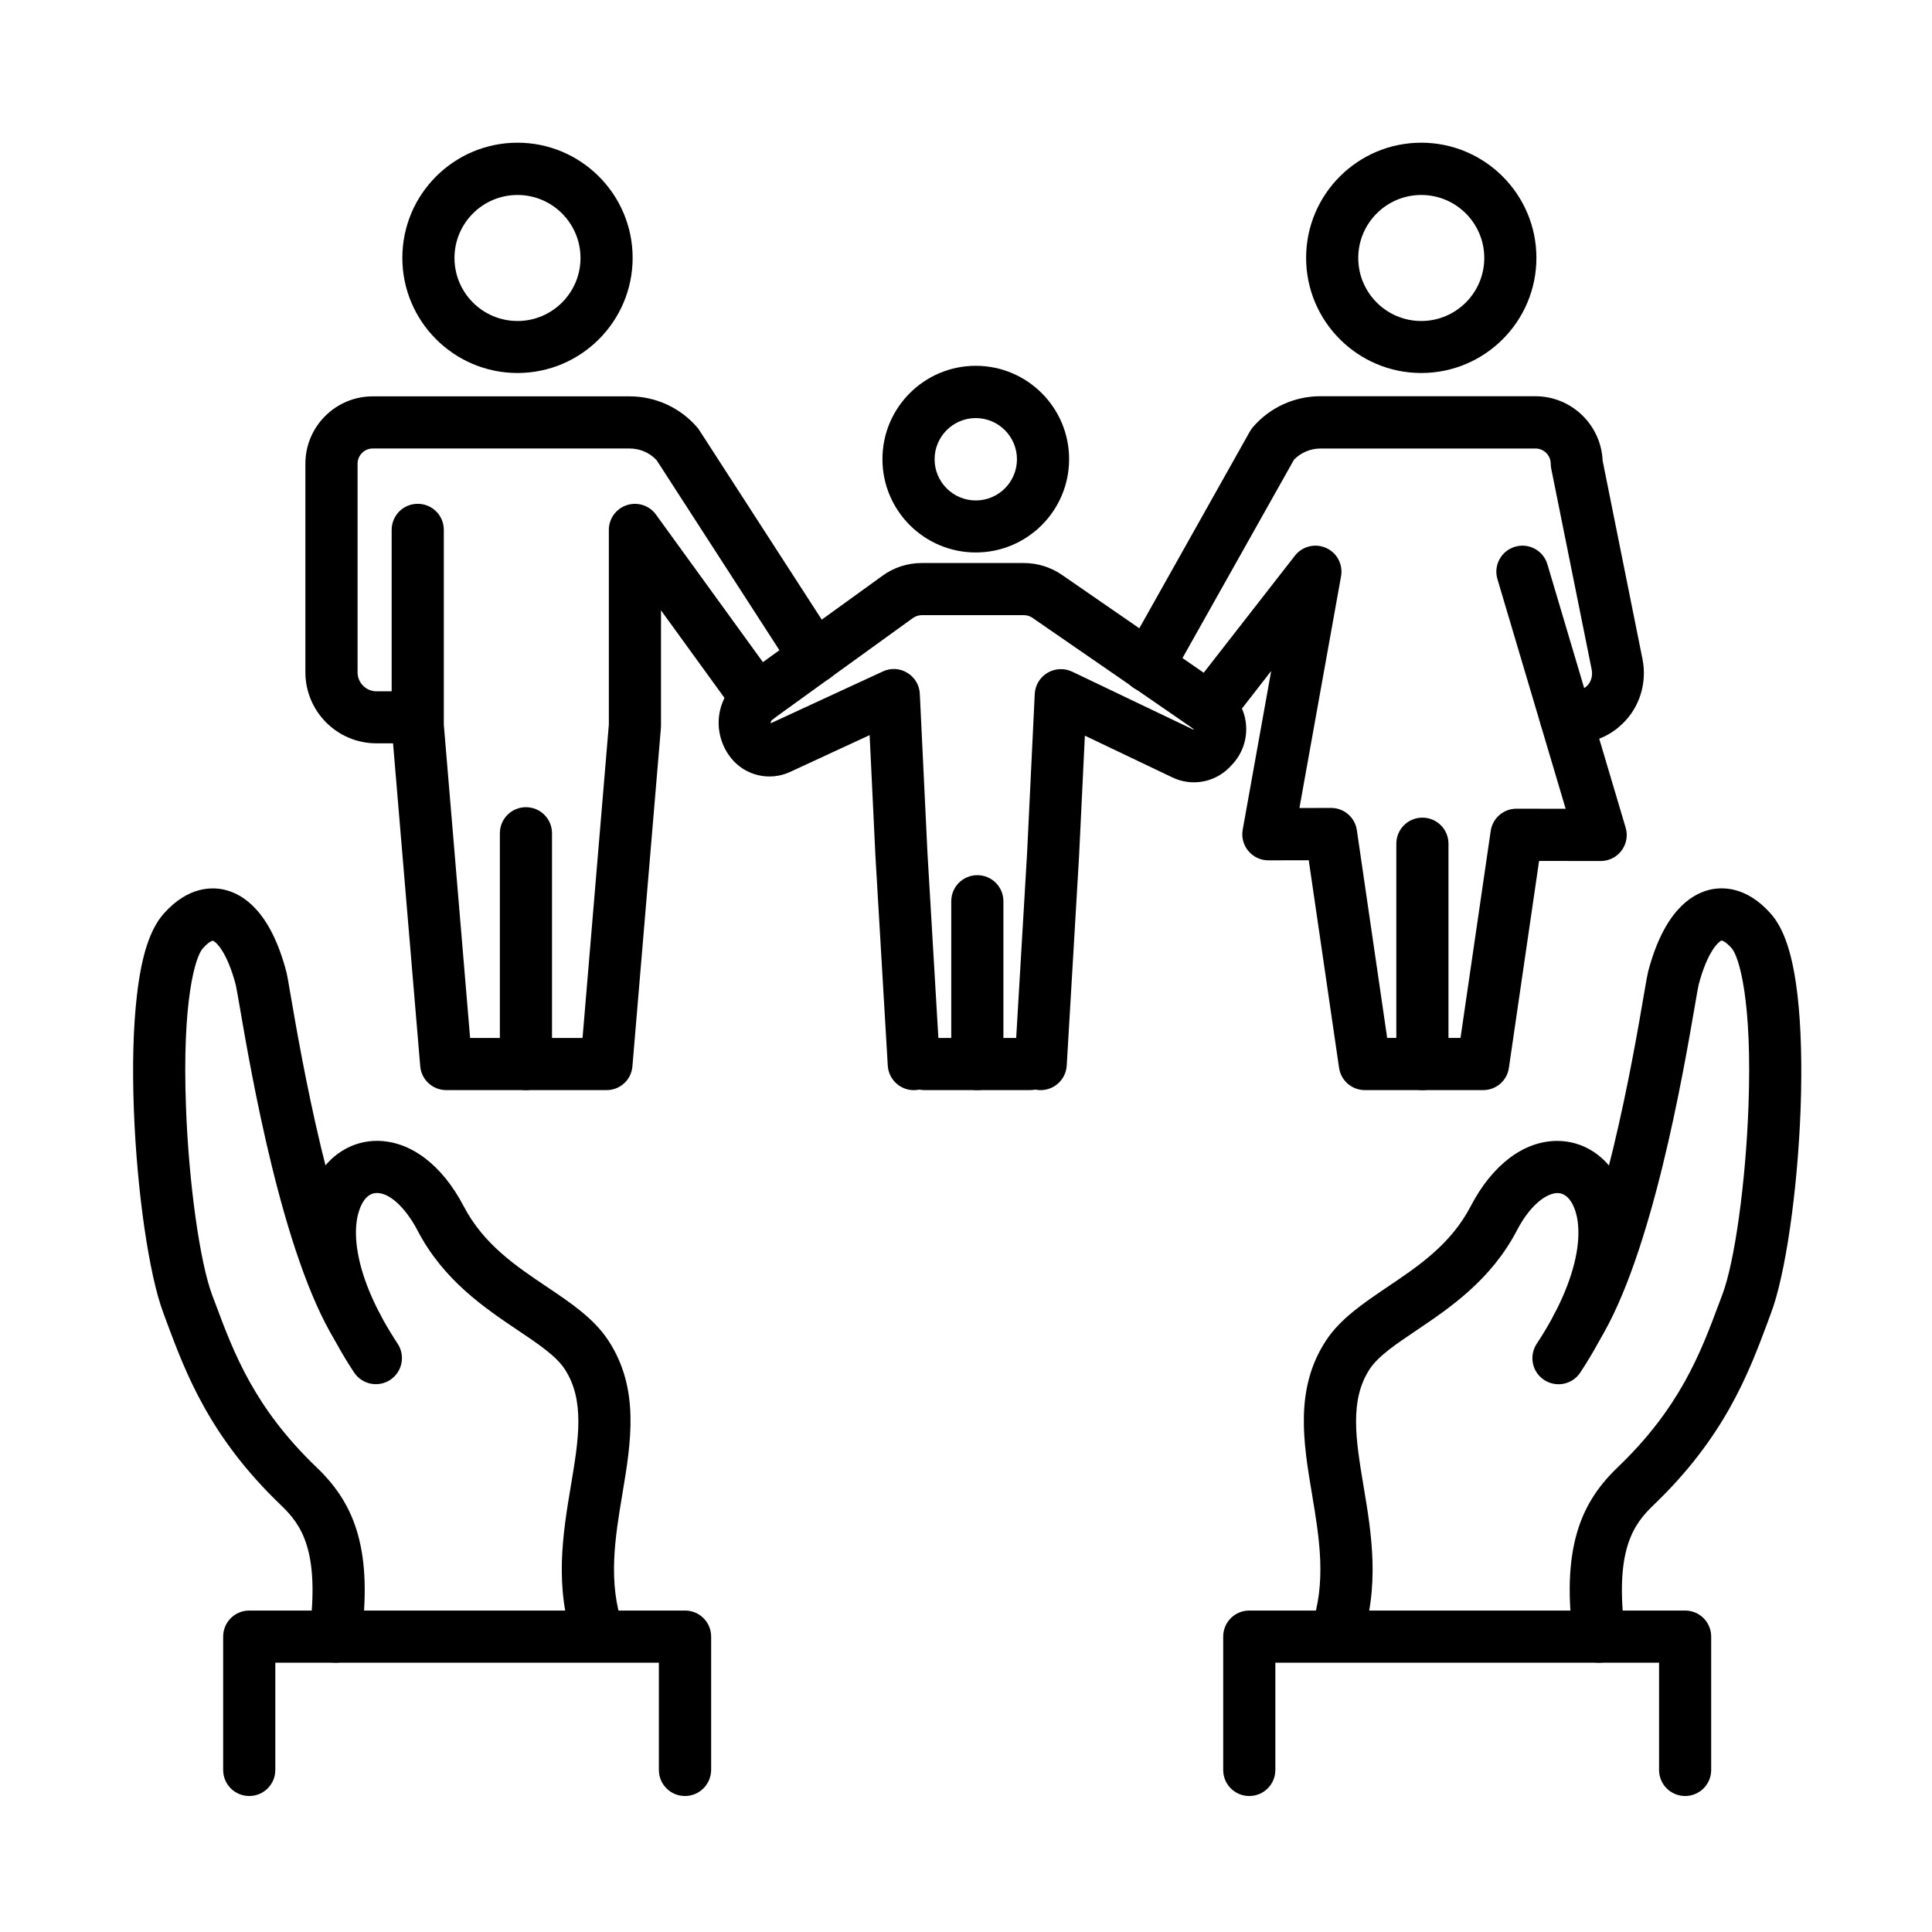
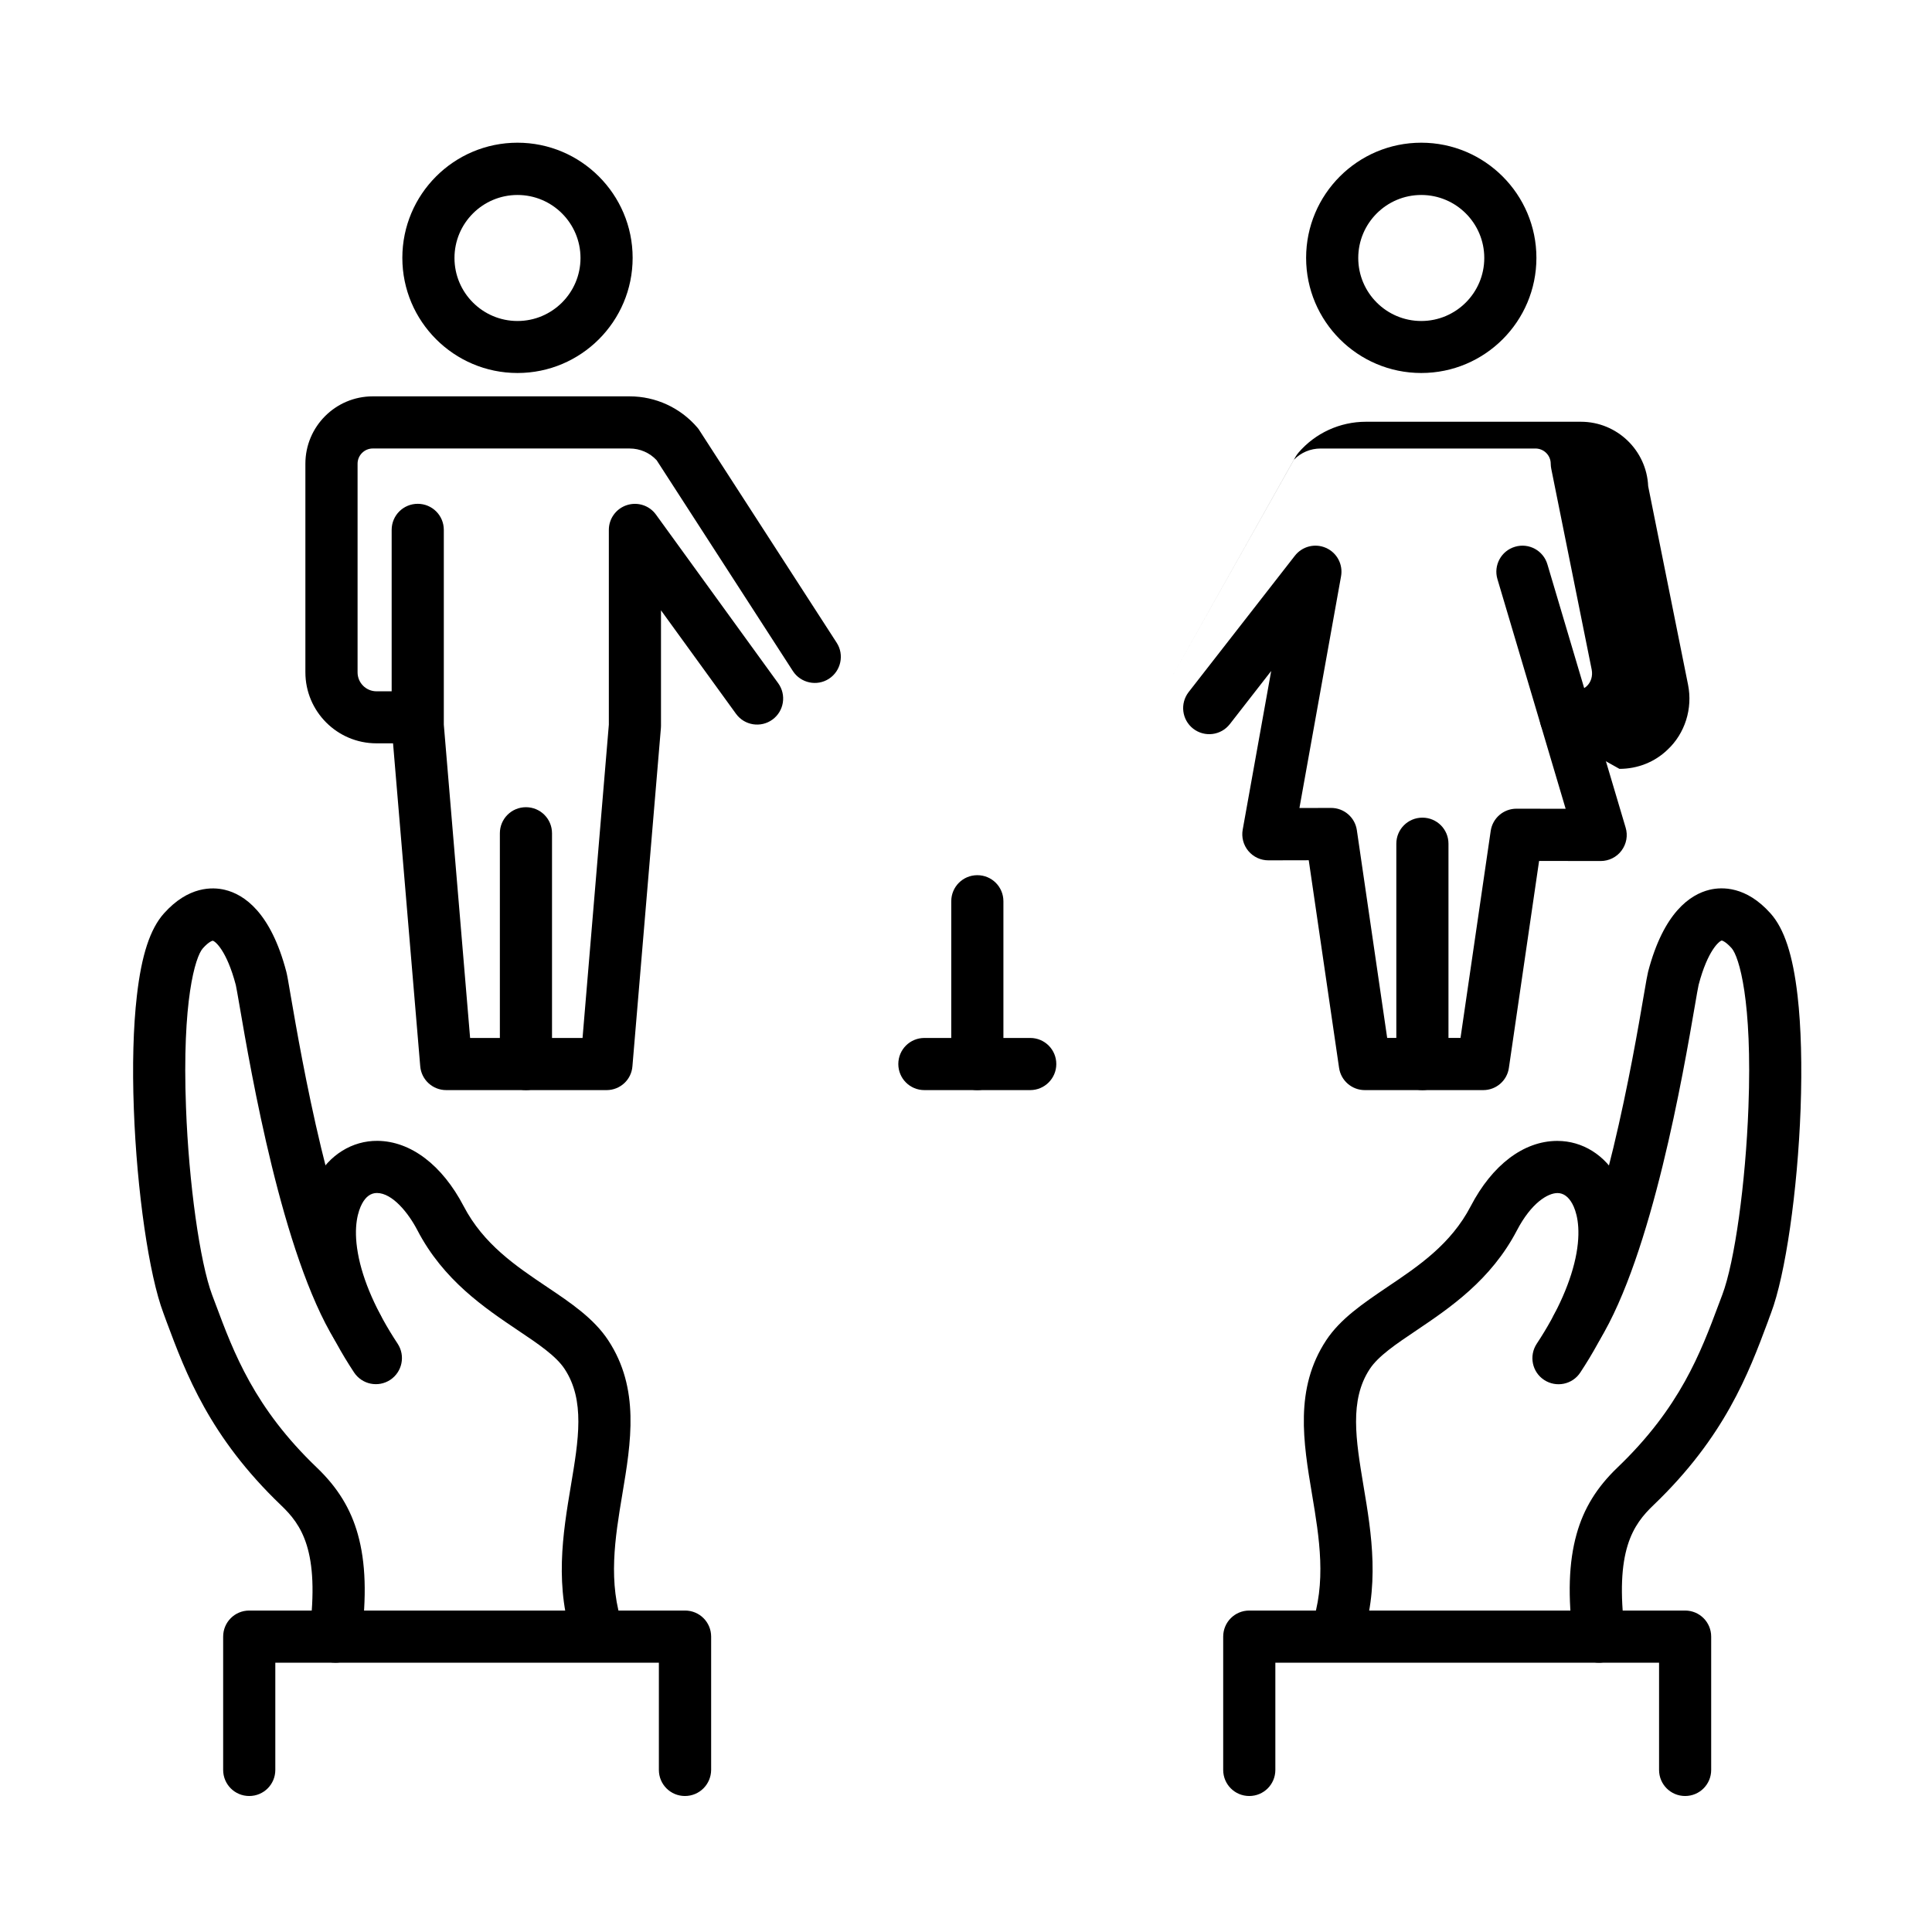
<svg xmlns="http://www.w3.org/2000/svg" fill="#000000" width="800px" height="800px" version="1.1" viewBox="144 144 512 512">
  <g fill-rule="evenodd">
    <path d="m302.63 584.37c-2.856 0-5.492-1.75-6.5-4.606-5.352-15.031-2.961-29.391-0.84-42.055 2.039-12.152 3.801-22.625-1.668-30.926-2.277-3.453-6.969-6.621-12.379-10.242-8.805-5.926-19.746-13.266-26.629-26.512-2.363-4.547-6.598-9.848-10.711-9.871h-0.023c-1.582 0-2.938 0.949-3.945 2.856-0.949 1.789-2.387 5.84-1.09 13.098 1.273 7.199 4.918 15.484 10.531 23.98 2.098 3.191 1.234 7.461-1.957 9.586-3.191 2.098-7.461 1.234-9.586-1.957-6.742-10.219-10.965-20.031-12.605-29.195-1.523-8.578-0.637-16.242 2.566-22.109 3.453-6.359 9.559-10.137 16.242-10.078 8.805 0.082 17.129 6.394 22.828 17.297 5.266 10.102 13.82 15.859 22.109 21.426 6.394 4.293 12.402 8.348 16.207 14.129 8.434 12.812 6.047 27.039 3.742 40.797-1.93 11.539-3.91 23.488 0.227 35.121 1.273 3.598-0.602 7.547-4.199 8.84-0.762 0.281-1.543 0.422-2.32 0.422z" />
    <path d="m232.86 584.63c-0.289 0-0.574-0.023-0.887-0.059-3.766-0.492-6.453-3.945-5.961-7.75 2.82-21.965-2.184-28.812-7.57-33.945-18.883-18.078-25.191-34.918-30.254-48.484-0.312-0.805-0.602-1.605-0.887-2.422-3.801-10.051-7.031-32.27-7.832-54.062-0.434-11.434-0.145-21.82 0.805-30.023 1.234-10.797 3.516-17.73 7.172-21.82 6.477-7.258 12.895-7.031 16.145-6.25 5.156 1.234 12.176 6.023 16.289 21.711 0.227 0.887 0.492 2.363 1.176 6.418 2.711 15.691 10.879 63.48 23.523 84.125 1.992 3.25 0.984 7.508-2.277 9.5-3.25 1.992-7.508 0.984-9.5-2.277-14.023-22.887-22.25-70.906-25.359-88.98-0.406-2.305-0.805-4.691-0.949-5.266-2.422-9.188-5.492-11.66-6.129-11.742 0 0-0.922 0.121-2.613 2.016-2.016 2.242-5.531 13.961-4.461 42.152 0.742 20.129 3.684 41.047 6.934 49.723 0.312 0.805 0.602 1.605 0.922 2.445 4.809 12.871 10.242 27.434 26.859 43.328 5.469 5.242 8.926 10.855 10.82 17.621 2.098 7.484 2.387 16.41 0.887 28.07-0.461 3.441-3.434 5.973-6.852 5.973z" />
    <path d="m325.52 619.96c-3.828 0-6.91-3.082-6.91-6.91v-28.418h-101.65v28.418c0 3.828-3.082 6.91-6.91 6.91s-6.91-3.082-6.91-6.91v-35.328c0-3.828 3.082-6.91 6.91-6.91h115.5c3.828 0 6.91 3.082 6.91 6.91v35.328c-0.035 3.824-3.109 6.91-6.945 6.91z" />
    <path d="m498 584.37c-0.781 0-1.559-0.145-2.328-0.406-3.598-1.273-5.469-5.242-4.199-8.84 4.152-11.66 2.16-23.582 0.227-35.121-2.305-13.758-4.691-27.984 3.742-40.797 3.801-5.758 9.848-9.812 16.207-14.129 8.266-5.555 16.84-11.312 22.109-21.426 5.699-10.941 14.023-17.25 22.828-17.297h0.145c6.644 0 12.668 3.766 16.098 10.078 3.191 5.879 4.09 13.531 2.566 22.109-1.605 9.152-5.879 19-12.605 29.195-2.098 3.191-6.394 4.055-9.586 1.957s-4.055-6.394-1.957-9.586c5.613-8.492 9.238-16.781 10.531-23.98 1.297-7.281-0.145-11.348-1.09-13.098-1.031-1.895-2.363-2.856-3.945-2.856h-0.023c-2.566 0.023-6.91 2.613-10.711 9.871-6.887 13.219-17.848 20.586-26.629 26.512-5.445 3.66-10.102 6.789-12.379 10.242-5.445 8.266-3.684 18.773-1.668 30.926 2.137 12.668 4.523 27-0.84 42.055-0.996 2.84-3.648 4.59-6.492 4.59z" />
    <path d="m567.78 584.63c-3.43 0-6.394-2.531-6.848-6.023-1.5-11.684-1.211-20.586 0.887-28.07 1.895-6.789 5.352-12.379 10.82-17.621 16.613-15.895 22.047-30.457 26.859-43.328 0.312-0.84 0.602-1.645 0.922-2.445 3.285-8.66 6.191-29.57 6.934-49.723 1.066-28.188-2.473-39.898-4.461-42.152-1.703-1.895-2.613-2.016-2.613-2.016-0.637 0.121-3.719 2.566-6.129 11.742-0.145 0.574-0.551 2.961-0.949 5.266-3.106 18.078-11.348 66.094-25.359 88.98-1.992 3.25-6.25 4.293-9.5 2.277-3.25-1.992-4.293-6.25-2.277-9.5 12.645-20.609 20.848-68.398 23.523-84.09 0.695-4.055 0.949-5.492 1.176-6.418 4.113-15.691 11.145-20.465 16.289-21.711 3.25-0.781 9.668-1.008 16.145 6.25 3.66 4.09 5.926 11.023 7.172 21.82 0.949 8.23 1.211 18.594 0.805 30.023-0.805 21.797-4.031 44.023-7.832 54.062-0.289 0.781-0.602 1.582-0.887 2.422-5.062 13.555-11.371 30.398-30.254 48.484-5.387 5.156-10.387 12.008-7.57 33.945 0.492 3.766-2.184 7.258-5.961 7.75-0.277 0.051-0.602 0.074-0.891 0.074z" />
    <path d="m590.58 619.96c-3.828 0-6.91-3.082-6.91-6.91v-28.418h-101.69v28.418c0 3.828-3.082 6.91-6.91 6.91s-6.91-3.082-6.91-6.91v-35.328c0-3.828 3.082-6.91 6.91-6.91h115.5c3.828 0 6.91 3.082 6.91 6.91v35.328c0.004 3.824-3.078 6.91-6.906 6.91z" />
    <path d="m281.14 242.85c-16.816 0-30.516-13.676-30.516-30.516 0-16.84 13.676-30.516 30.516-30.516 16.816 0 30.516 13.676 30.516 30.516 0 16.84-13.676 30.516-30.516 30.516zm0-47.18c-9.211 0-16.699 7.484-16.699 16.699 0 9.211 7.484 16.699 16.699 16.699 9.211 0 16.699-7.484 16.699-16.699-0.004-9.215-7.488-16.699-16.699-16.699z" />
    <path d="m254.27 340.99h-10.508c-10.387 0-18.832-8.434-18.832-18.832v-55.273c0-9.848 8-17.848 17.848-17.848h68.086c6.887 0 13.41 3 17.91 8.23 0.203 0.227 0.406 0.492 0.551 0.742l36.395 56.309c2.074 3.191 1.152 7.484-2.039 9.559-3.191 2.074-7.484 1.152-9.559-2.039l-36.105-55.875c-1.848-1.992-4.438-3.106-7.137-3.106l-68.09-0.004c-2.219 0-4.031 1.812-4.031 4.031v55.301c0 2.758 2.242 5.016 5.016 5.016h10.508c3.828 0 6.91 3.082 6.91 6.91-0.012 3.82-3.121 6.879-6.922 6.879z" />
    <path d="m304.74 432.89h-42.488c-3.598 0-6.598-2.758-6.887-6.332l-7.547-89.652c-0.023-0.203-0.023-0.371-0.023-0.574v-51.906c0-3.828 3.082-6.91 6.91-6.91s6.91 3.082 6.91 6.91v51.617l6.969 83.031h29.797l6.969-83.031v-51.617c0-3 1.93-5.637 4.773-6.562 2.856-0.922 5.961 0.082 7.715 2.508l32.387 44.684c2.242 3.082 1.559 7.402-1.523 9.645-3.082 2.242-7.402 1.559-9.645-1.523l-19.887-27.434v30.602c0 0.203 0 0.371-0.023 0.574l-7.547 89.652c-0.273 3.586-3.262 6.32-6.859 6.32z" />
    <path d="m283.38 432.89c-3.828 0-6.91-3.082-6.91-6.91v-61.152c0-3.828 3.082-6.91 6.91-6.91s6.91 3.082 6.91 6.91v61.176c0 3.805-3.109 6.887-6.91 6.887z" />
    <path d="m520.65 242.85c-16.816 0-30.516-13.676-30.516-30.516 0-16.84 13.676-30.516 30.516-30.516 16.816 0 30.516 13.676 30.516 30.516 0 16.84-13.66 30.516-30.516 30.516zm0-47.18c-9.211 0-16.699 7.484-16.699 16.699 0 9.211 7.484 16.699 16.699 16.699 9.211 0 16.699-7.484 16.699-16.699 0-9.215-7.473-16.699-16.699-16.699z" />
-     <path d="m561.1 340.99h-2.16c-3.828 0-6.91-3.082-6.91-6.91s3.082-6.91 6.91-6.91h2.16c1.273 0 2.473-0.492 3.394-1.32 1.152-1.066 1.645-2.734 1.32-4.402l-10.711-53.199c-0.082-0.457-0.145-0.887-0.145-1.355 0-2.219-1.812-4.031-4.031-4.031h-56.977c-2.652 0-5.184 1.066-7.031 2.961l-32.652 58.094c-1.871 3.336-6.07 4.523-9.418 2.652-3.336-1.871-4.523-6.07-2.652-9.418l33.023-58.789c0.227-0.406 0.492-0.781 0.781-1.129 4.484-5.242 11.023-8.23 17.91-8.23h56.977c9.586 0 17.418 7.606 17.824 17.07l10.566 52.602c1.273 6.332-0.805 12.93-5.445 17.25-3.402 3.281-7.949 5.066-12.734 5.066z" />
+     <path d="m561.1 340.99h-2.16c-3.828 0-6.91-3.082-6.91-6.91s3.082-6.91 6.91-6.91h2.16c1.273 0 2.473-0.492 3.394-1.32 1.152-1.066 1.645-2.734 1.32-4.402l-10.711-53.199c-0.082-0.457-0.145-0.887-0.145-1.355 0-2.219-1.812-4.031-4.031-4.031h-56.977c-2.652 0-5.184 1.066-7.031 2.961l-32.652 58.094l33.023-58.789c0.227-0.406 0.492-0.781 0.781-1.129 4.484-5.242 11.023-8.23 17.91-8.23h56.977c9.586 0 17.418 7.606 17.824 17.07l10.566 52.602c1.273 6.332-0.805 12.93-5.445 17.25-3.402 3.281-7.949 5.066-12.734 5.066z" />
    <path d="m537.07 432.89h-31.379c-3.43 0-6.332-2.508-6.824-5.902l-8.035-55.012-10.676 0.023h-0.023c-2.039 0-3.969-0.887-5.301-2.473-1.32-1.582-1.871-3.66-1.5-5.676l7.547-42.031-10.965 14.082c-2.363 3.023-6.68 3.539-9.703 1.211-3.023-2.363-3.539-6.68-1.211-9.703l28.152-36.129c1.957-2.508 5.352-3.371 8.266-2.074 2.914 1.297 4.547 4.402 3.969 7.547l-11.023 61.379 8.371-0.023h0.023c3.43 0 6.332 2.508 6.824 5.902l8.035 55.047h19.434l8-54.844c0.492-3.394 3.394-5.902 6.824-5.902h0.023l13.016 0.023-18.078-60.863c-1.09-3.66 1.008-7.508 4.668-8.578 3.66-1.09 7.508 1.008 8.578 4.668l20.727 69.754c0.637 2.098 0.227 4.344-1.09 6.106-1.297 1.75-3.371 2.758-5.531 2.758h-0.023l-16.289-0.023-8 54.82c-0.473 3.406-3.387 5.914-6.805 5.914z" />
    <path d="m520.95 432.89c-3.828 0-6.91-3.082-6.91-6.91v-58.383c0-3.828 3.082-6.91 6.91-6.91s6.91 3.082 6.91 6.91v58.383c-0.012 3.828-3.086 6.91-6.91 6.91z" />
-     <path d="m402.59 290.41c-13.652 0-24.734-11.082-24.734-24.734s11.082-24.734 24.734-24.734 24.734 11.082 24.734 24.734-11.082 24.734-24.734 24.734zm0-35.613c-6.023 0-10.914 4.894-10.914 10.914 0 6.023 4.894 10.914 10.914 10.914 6.023 0 10.914-4.894 10.914-10.914s-4.894-10.914-10.914-10.914z" />
    <path d="m417.02 432.89h-28.047c-3.828 0-6.91-3.082-6.91-6.91s3.082-6.91 6.91-6.91h28.047c3.828 0 6.91 3.082 6.91 6.91s-3.117 6.91-6.91 6.91z" />
-     <path d="m419.8 432.89h-0.406c-3.801-0.227-6.707-3.481-6.477-7.316l3.285-55.73 2.016-41.949c0.121-2.305 1.379-4.402 3.371-5.59s4.438-1.297 6.539-0.312l32.16 15.379 0.121-0.121-42.812-29.531c-0.66-0.457-1.441-0.695-2.277-0.695h-27.039c-0.84 0-1.645 0.266-2.328 0.742l-37.258 26.918c-0.312 0.227-0.406 0.516-0.434 0.719v0.266l29.711-13.734c2.074-0.984 4.523-0.84 6.477 0.371 1.957 1.176 3.227 3.285 3.312 5.59l2.016 41.949 3.285 55.73c0.227 3.801-2.676 7.078-6.477 7.316-3.801 0.227-7.078-2.676-7.316-6.477l-3.285-55.766v-0.082l-1.523-31.754-21.102 9.766c-5.352 2.473-11.719 1.031-15.484-3.516-2.613-3.168-3.828-7.316-3.312-11.371 0.516-4.055 2.734-7.773 6.047-10.195l37.258-26.918c3.047-2.219 6.644-3.371 10.426-3.371h27.039c3.621 0 7.113 1.09 10.102 3.144l42.918 29.629c3.312 2.277 5.445 5.879 5.84 9.871 0.395 3.996-0.949 7.941-3.742 10.855l-0.516 0.551c-3.969 4.113-10.078 5.242-15.258 2.758l-23.176-11.059-1.523 31.609v0.082l-3.285 55.766c-0.234 3.644-3.258 6.477-6.891 6.477z" />
    <path d="m403 432.89c-3.828 0-6.91-3.082-6.91-6.91l0.004-43.137c0-3.828 3.082-6.91 6.91-6.91s6.91 3.082 6.91 6.91v43.16c-0.004 3.805-3.121 6.887-6.914 6.887z" />
  </g>
</svg>